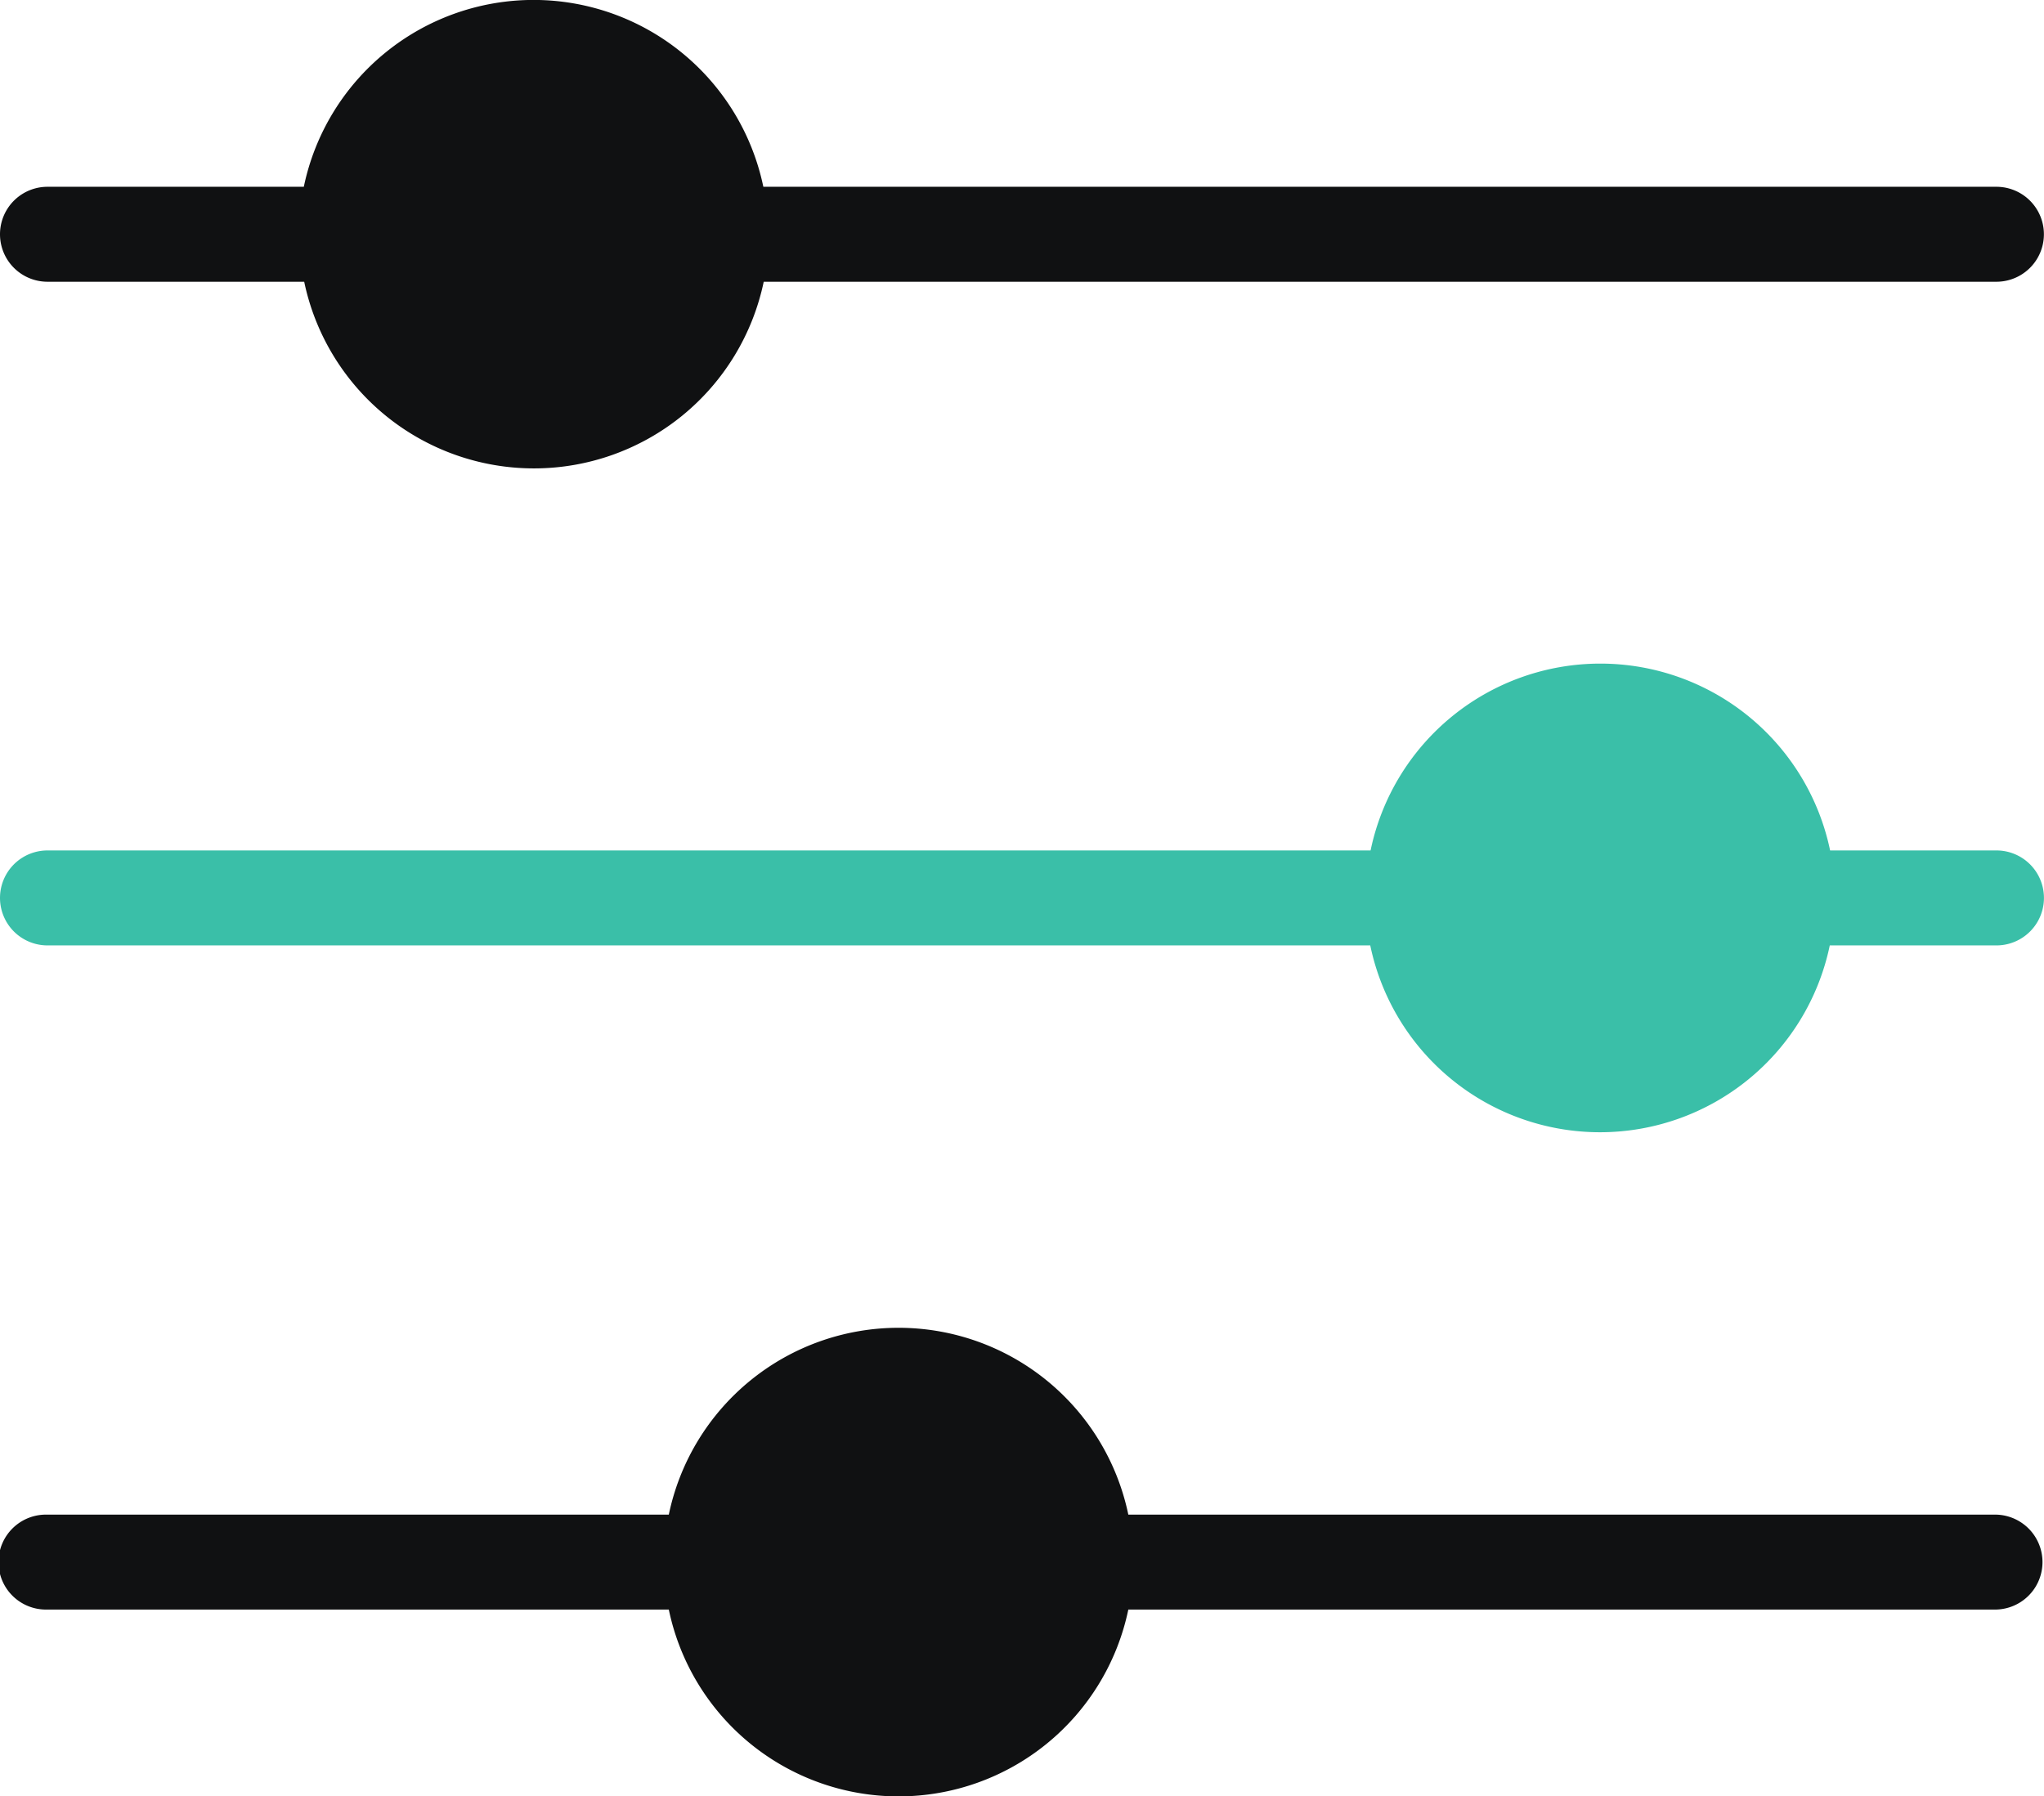
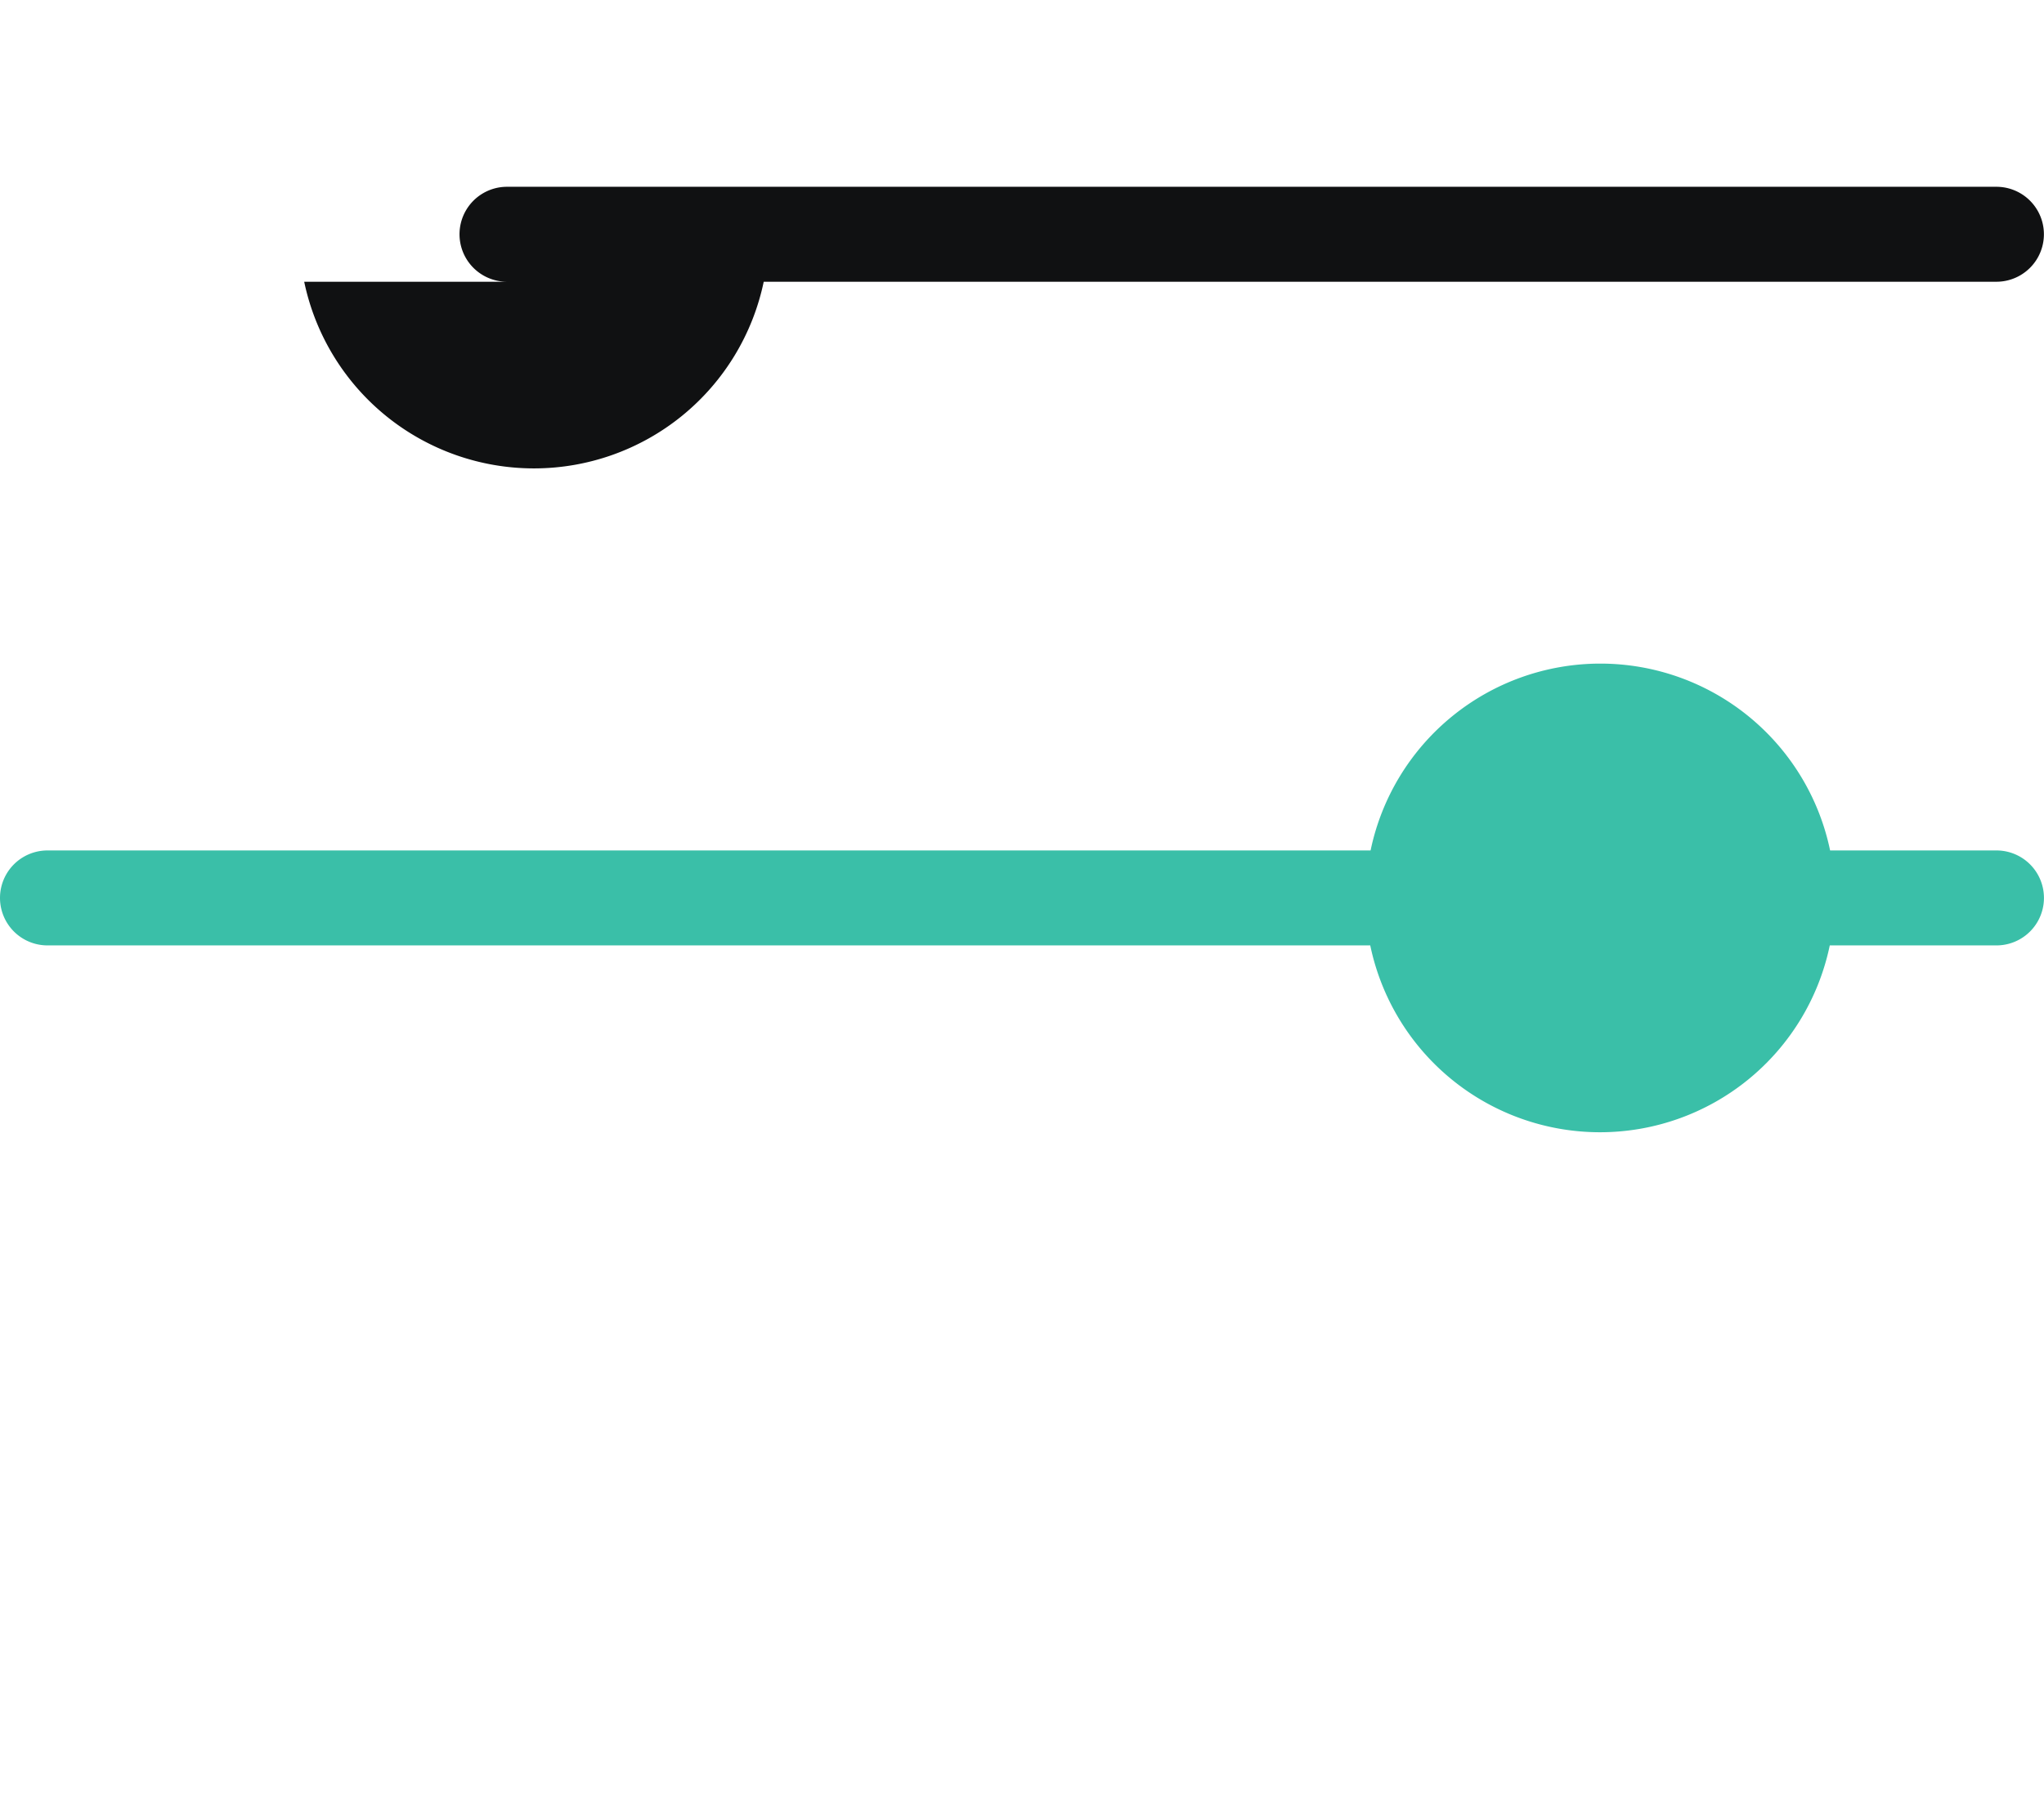
<svg xmlns="http://www.w3.org/2000/svg" width="42.573" height="37.42" viewBox="0 0 42.573 37.42">
  <g id="better-collaboration" transform="translate(-4788.554 -8517.965)">
-     <path id="Path_9244" data-name="Path 9244" d="M204.327,152.481h5.347a4.889,4.889,0,0,0,9.571,0h25.675a.989.989,0,1,0,0-1.978H219.237a4.888,4.888,0,0,0-9.571,0h-5.339a.989.989,0,1,0,0,1.978Z" transform="translate(4585.216 8371.353)" fill="#101112" />
-     <path id="Path_9245" data-name="Path 9245" d="M204.329,348.311H217.27a4.888,4.888,0,0,0,9.571,0h18.083a.989.989,0,0,0,0-1.977H226.841a4.888,4.888,0,0,0-9.571,0H204.329a.989.989,0,1,0,0,1.977Z" transform="translate(4585.214 8203.183)" fill="#101112" />
+     <path id="Path_9244" data-name="Path 9244" d="M204.327,152.481h5.347a4.889,4.889,0,0,0,9.571,0h25.675a.989.989,0,1,0,0-1.978H219.237h-5.339a.989.989,0,1,0,0,1.978Z" transform="translate(4585.216 8371.353)" fill="#101112" />
    <path id="Path_9246" data-name="Path 9246" d="M204.328,250.374h27.551a4.888,4.888,0,0,0,9.571,0h3.472a.989.989,0,0,0,0-1.978h-3.465a4.888,4.888,0,0,0-9.571,0H204.328a.989.989,0,1,0,0,1.978Z" transform="translate(4585.215 8287.285)" fill="#3abfa8" />
  </g>
</svg>